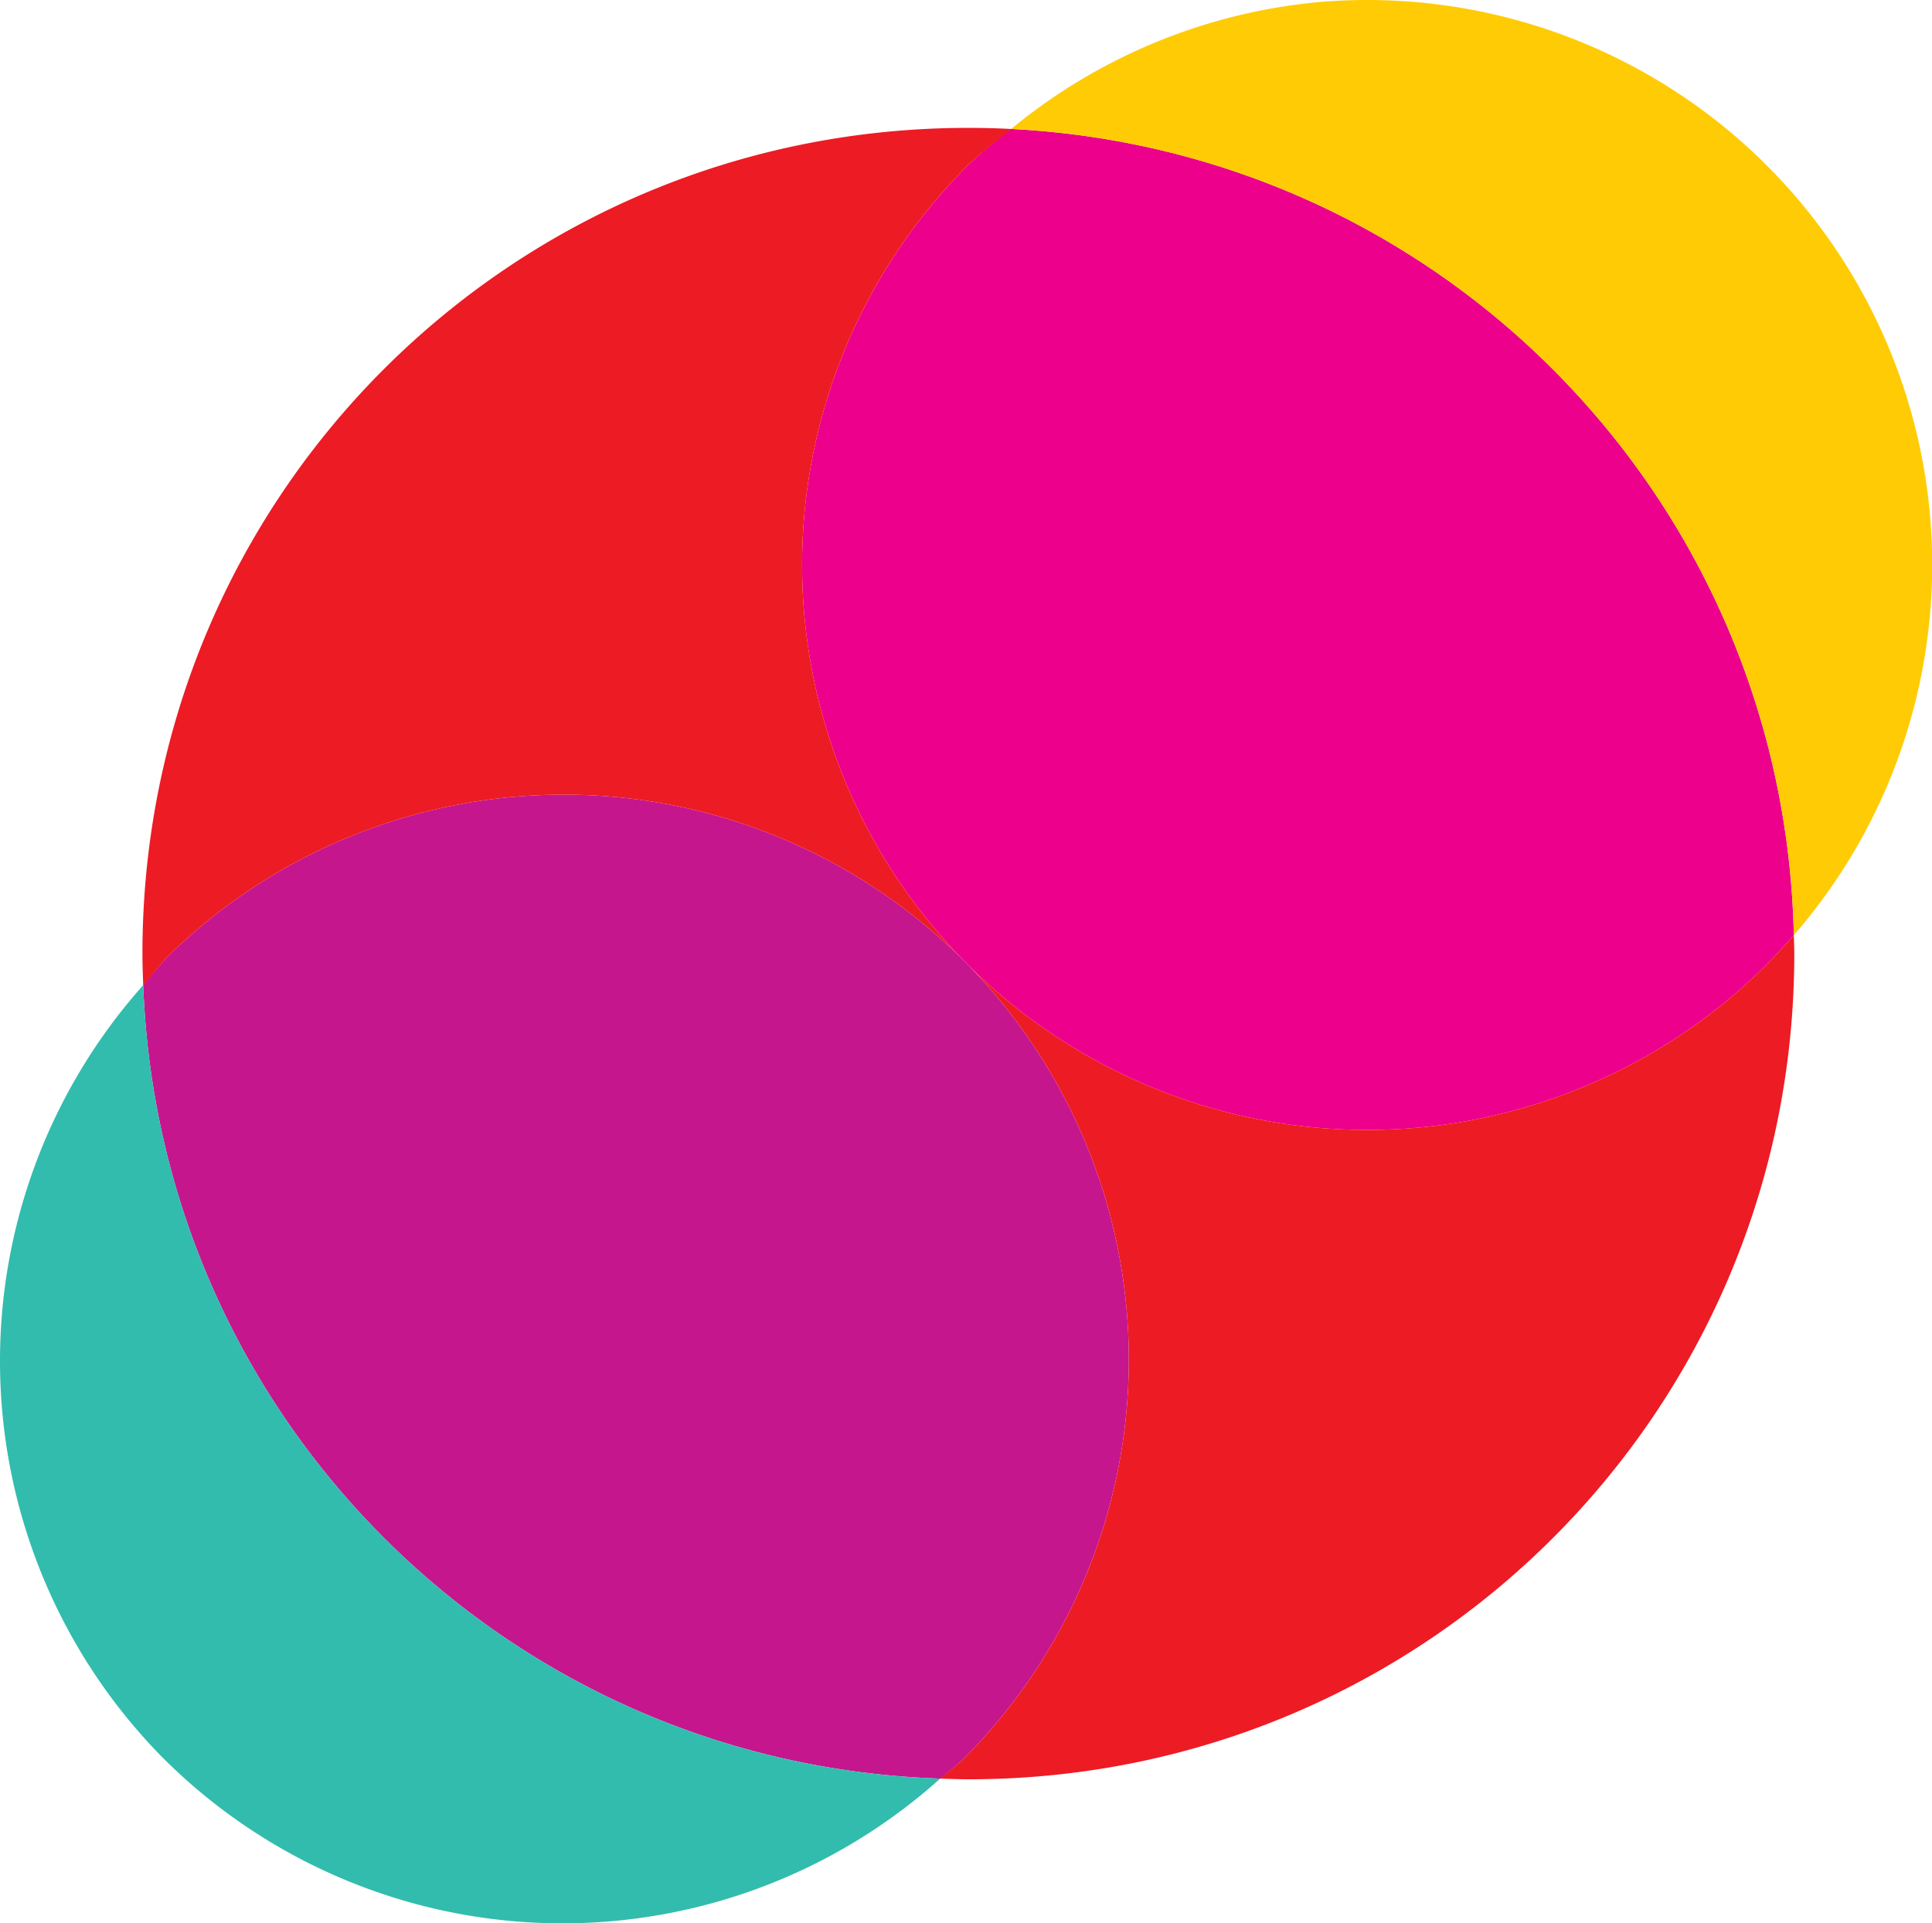
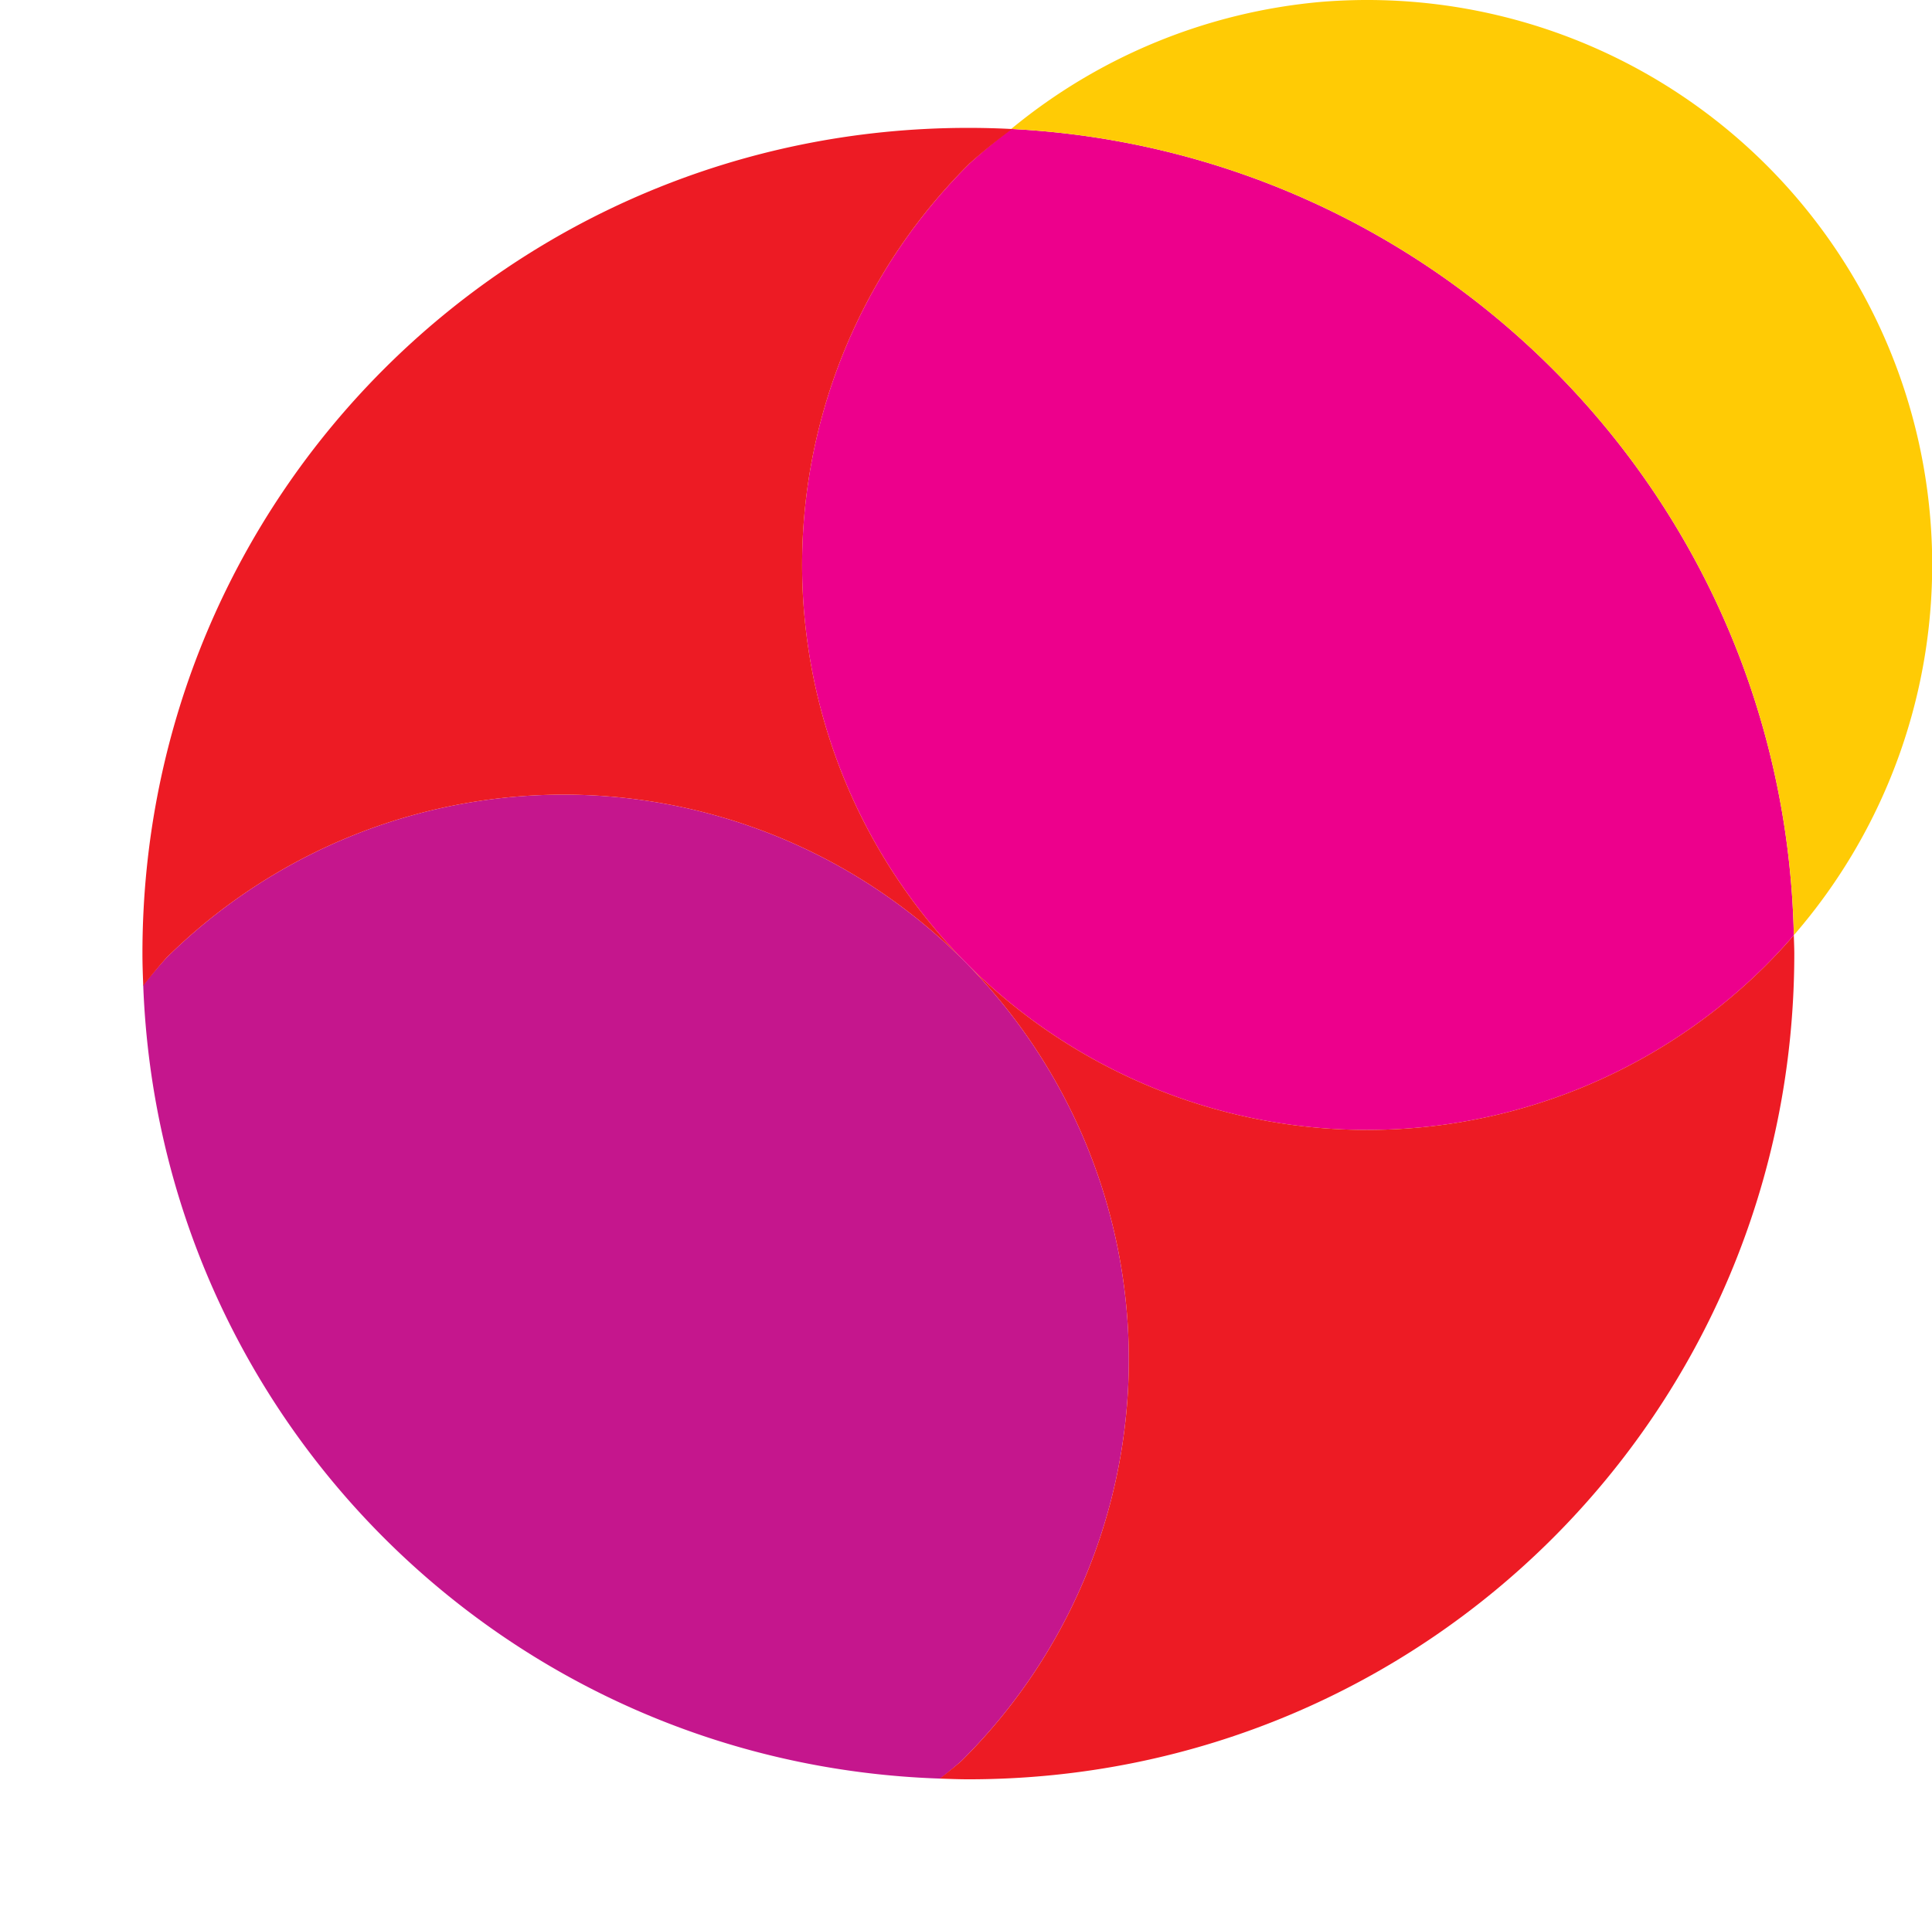
<svg xmlns="http://www.w3.org/2000/svg" xmlns:ns1="http://sodipodi.sourceforge.net/DTD/sodipodi-0.dtd" xmlns:ns2="http://www.inkscape.org/namespaces/inkscape" version="1.1" id="Layer_1" x="0px" y="0px" width="1000" height="995.676" viewBox="0 0 1000 995.676" enable-background="new 0 0 1000.001 200.066" xml:space="preserve" ns1:docname="icon-ioh.svg" ns2:version="1.1.1 (3bf5ae0d25, 2021-09-20)">
  <defs id="defs79">
	
	
	
	
	
	
	
	
	
	
	
	
	
	
	
	
	
	
	
	
	
	
	
	
	
	
	
	
	
	
	
	
	
	
	
	
</defs>
  <ns1:namedview id="namedview77" pagecolor="#ffffff" bordercolor="#666666" borderopacity="1.0" ns2:pageshadow="2" ns2:pageopacity="0.0" ns2:pagecheckerboard="0" showgrid="false" ns2:zoom="0.35355339" ns2:cx="485.07525" ns2:cy="521.8448" ns2:window-width="1366" ns2:window-height="705" ns2:window-x="-8" ns2:window-y="-8" ns2:window-maximized="1" ns2:current-layer="Layer_1">
    <ns2:grid type="xygrid" id="grid1440" originx="-305.425" originy="132.068" />
  </ns1:namedview>
  <g id="g13253" transform="matrix(3,0,0,3,-0.723,7.1956518e-4)">
    <path style="display:inline;opacity:1;fill:#c5168d;fill-opacity:1;fill-rule:evenodd;stroke-width:0.919" d="m 166.816,166.068 a 97.5,97.5 0 0 0 -137.885,-0.748 97.5,97.5 0 0 0 -3.979,4.691 c 2.787,74.784 62.643,134.445 137.506,136.934 a 97.5,97.5 0 0 0 3.609,-2.994 97.5,97.5 0 0 0 0.748,-137.883 z" id="path5993" />
-     <path style="display:inline;opacity:1;fill:#ed008c;fill-opacity:1;fill-rule:evenodd;stroke-width:0.919" d="m 174.707,22.254 a 97.5,97.5 0 0 0 -7.145,5.93 97.5,97.5 0 0 0 -0.746,137.885 97.5,97.5 0 0 0 137.883,0.748 97.5,97.5 0 0 0 5.037,-5.424 C 308.107,86.397 249.138,26.022 174.707,22.254 Z" id="rect2068" />
-     <path style="display:inline;opacity:1;fill:#32bcad;fill-opacity:1" d="m 24.953,170.012 a 97.5,97.5 0 0 0 3.23,133.193 97.5,97.5 0 0 0 134.275,3.74 C 87.596,304.457 27.74,244.796 24.953,170.012 Z" id="path4214" />
+     <path style="display:inline;opacity:1;fill:#ed008c;fill-opacity:1;fill-rule:evenodd;stroke-width:0.919" d="m 174.707,22.254 a 97.5,97.5 0 0 0 -7.145,5.93 97.5,97.5 0 0 0 -0.746,137.885 97.5,97.5 0 0 0 137.883,0.748 97.5,97.5 0 0 0 5.037,-5.424 C 308.107,86.397 249.138,26.022 174.707,22.254 " id="rect2068" />
    <path style="display:inline;opacity:1;fill:#ffcb05;fill-opacity:1" d="M 228.16,0.326 A 97.5,97.5 0 0 0 174.707,22.254 c 74.431,3.768 133.399,64.142 135.029,139.137 A 97.5,97.5 0 0 0 305.447,28.932 97.5,97.5 0 0 0 228.16,0.326 Z" id="path3184-5-5" />
    <path id="rect2068-3-9" style="display:inline;opacity:1;fill:#ed1b24;fill-opacity:1;fill-rule:evenodd;stroke-width:0.919" d="m 167.316,22.068 c -78.945,0 -142.5,63.555 -142.5,142.5 0,1.86 0.069,3.702 0.139,5.545 a 97.5,97.5 0 0 1 3.977,-4.793 97.5,97.5 0 0 1 137.885,0.748 97.5,97.5 0 0 1 0.746,-137.885 97.5,97.5 0 0 1 7.291,-5.918 c -2.496,-0.129 -5.008,-0.197 -7.537,-0.197 z m -0.5,144 a 97.5,97.5 0 0 1 -0.748,137.883 97.5,97.5 0 0 1 -3.688,2.992 c 1.641,0.056 3.28,0.125 4.936,0.125 78.945,0 142.5,-63.555 142.5,-142.5 0,-1.063 -0.057,-2.111 -0.08,-3.168 a 97.5,97.5 0 0 1 -5.037,5.416 97.5,97.5 0 0 1 -137.883,-0.748 z" />
  </g>
</svg>